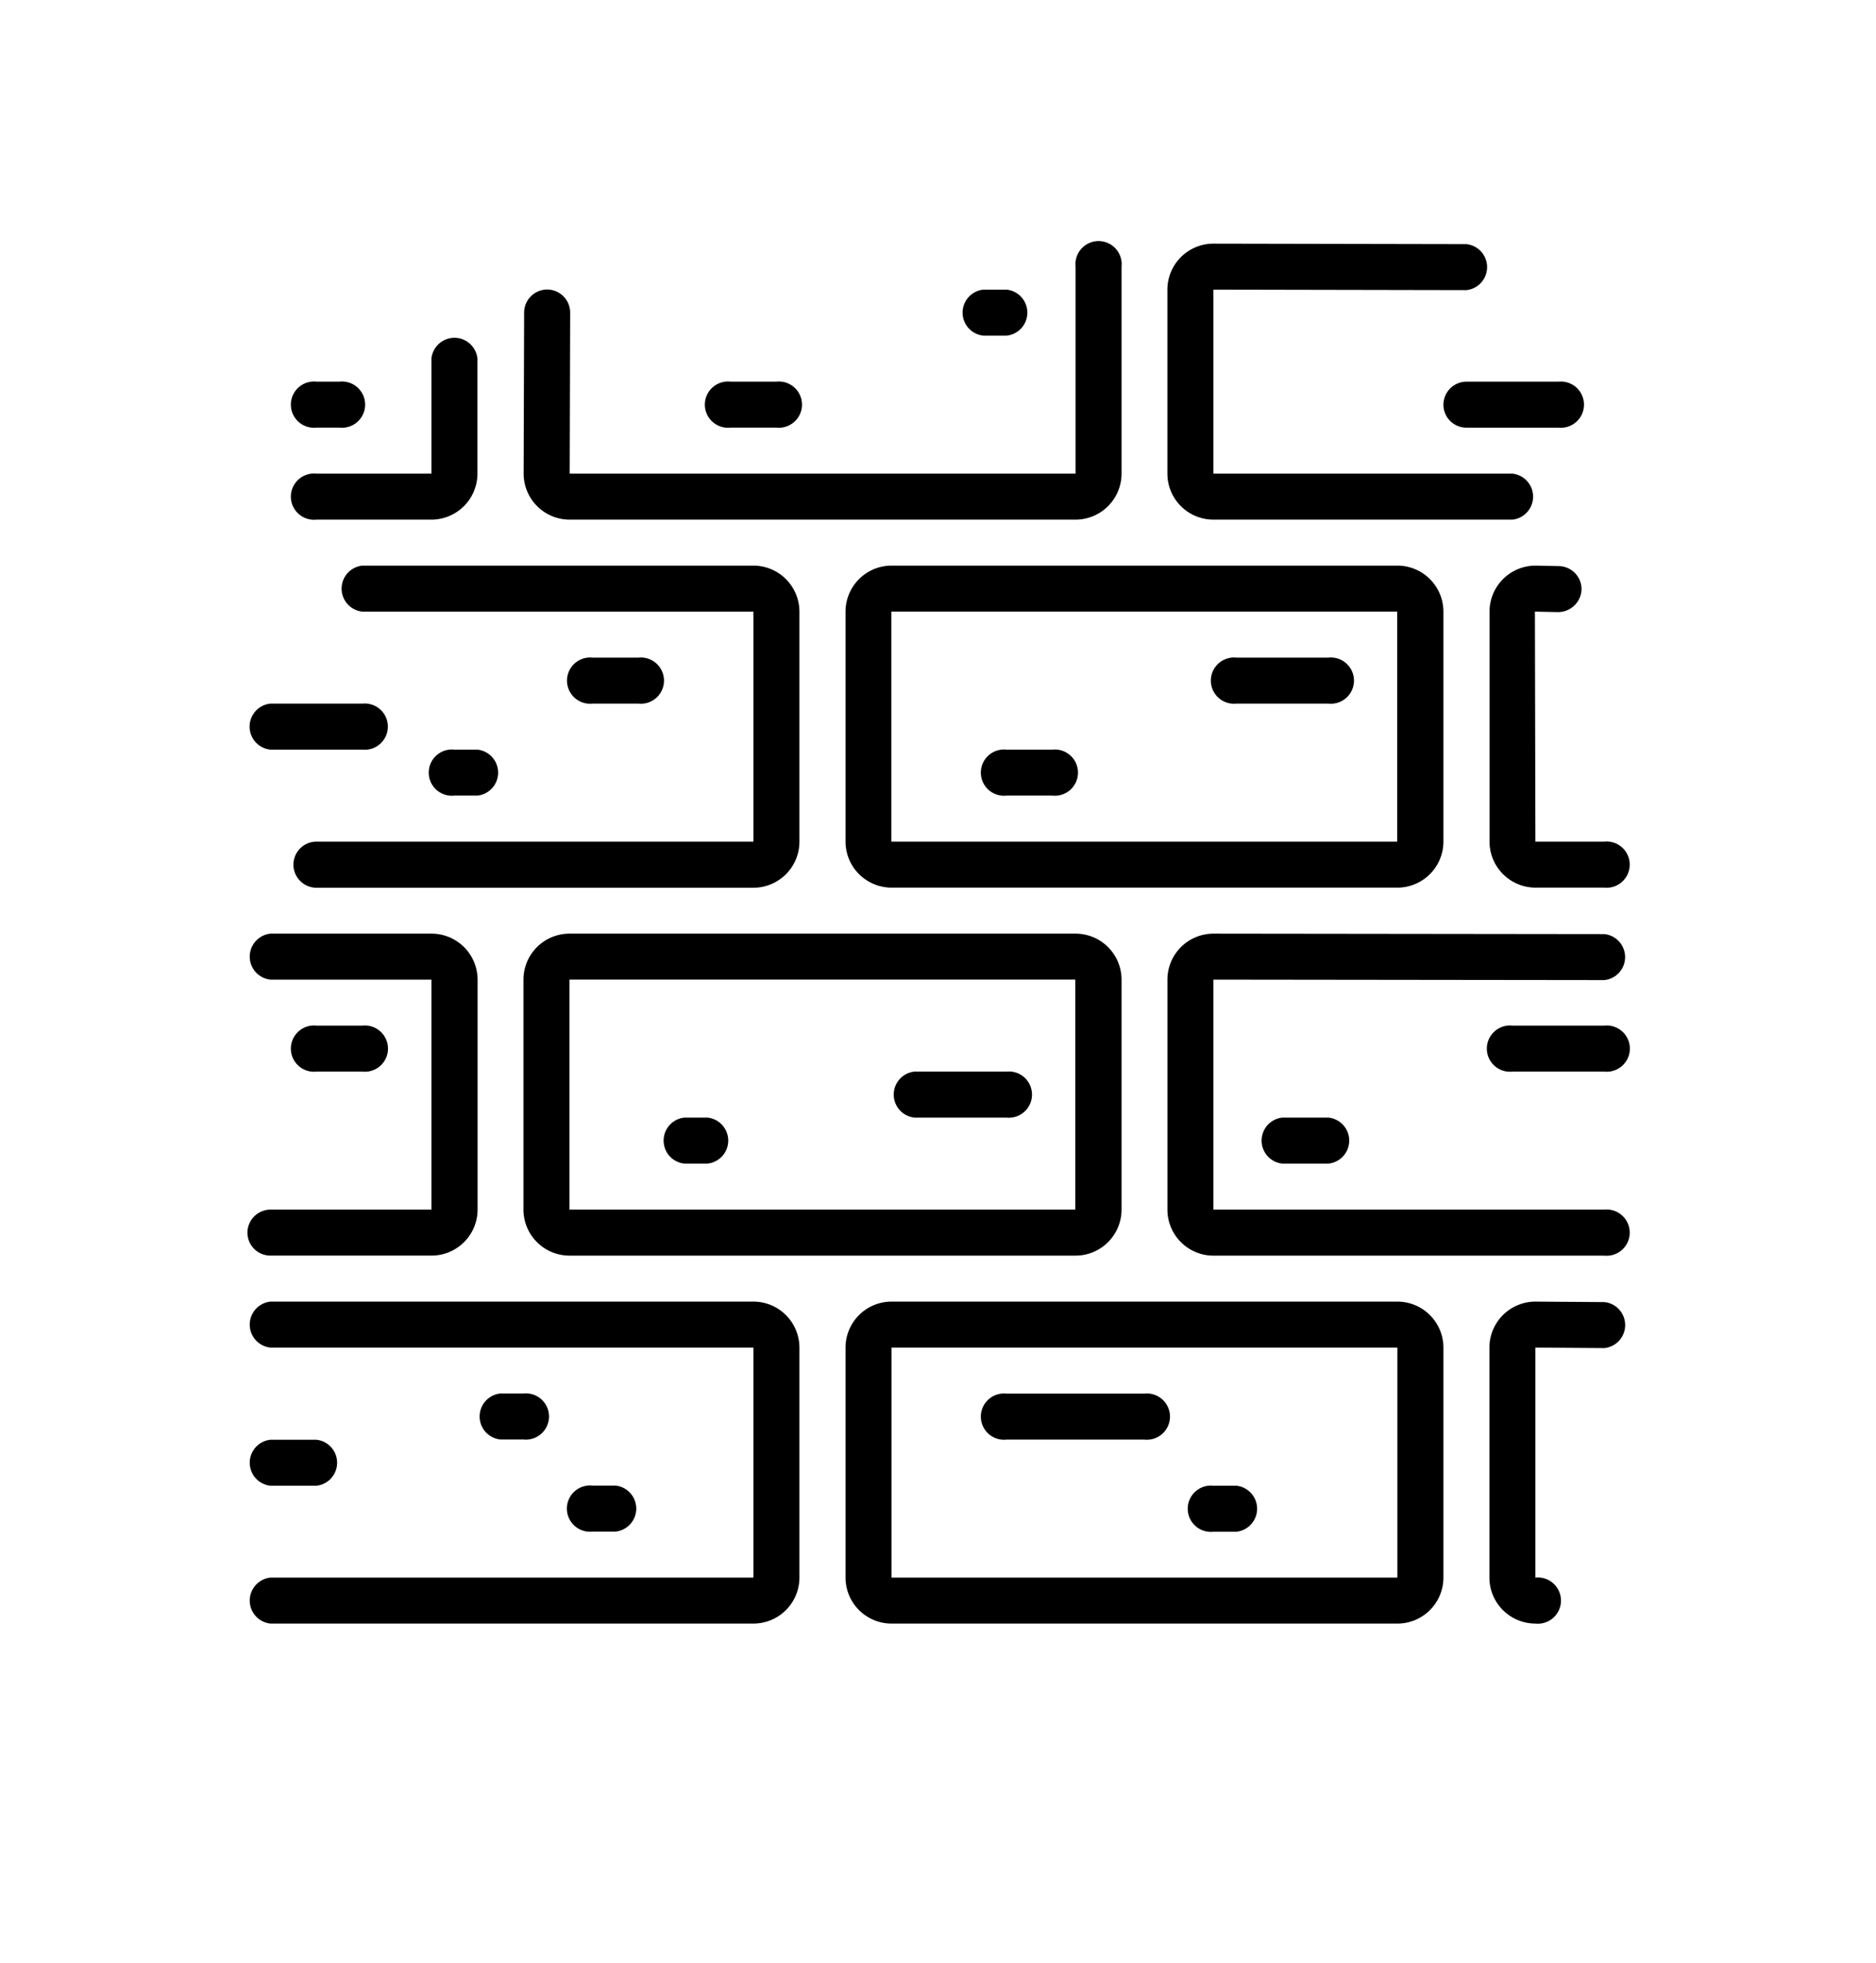
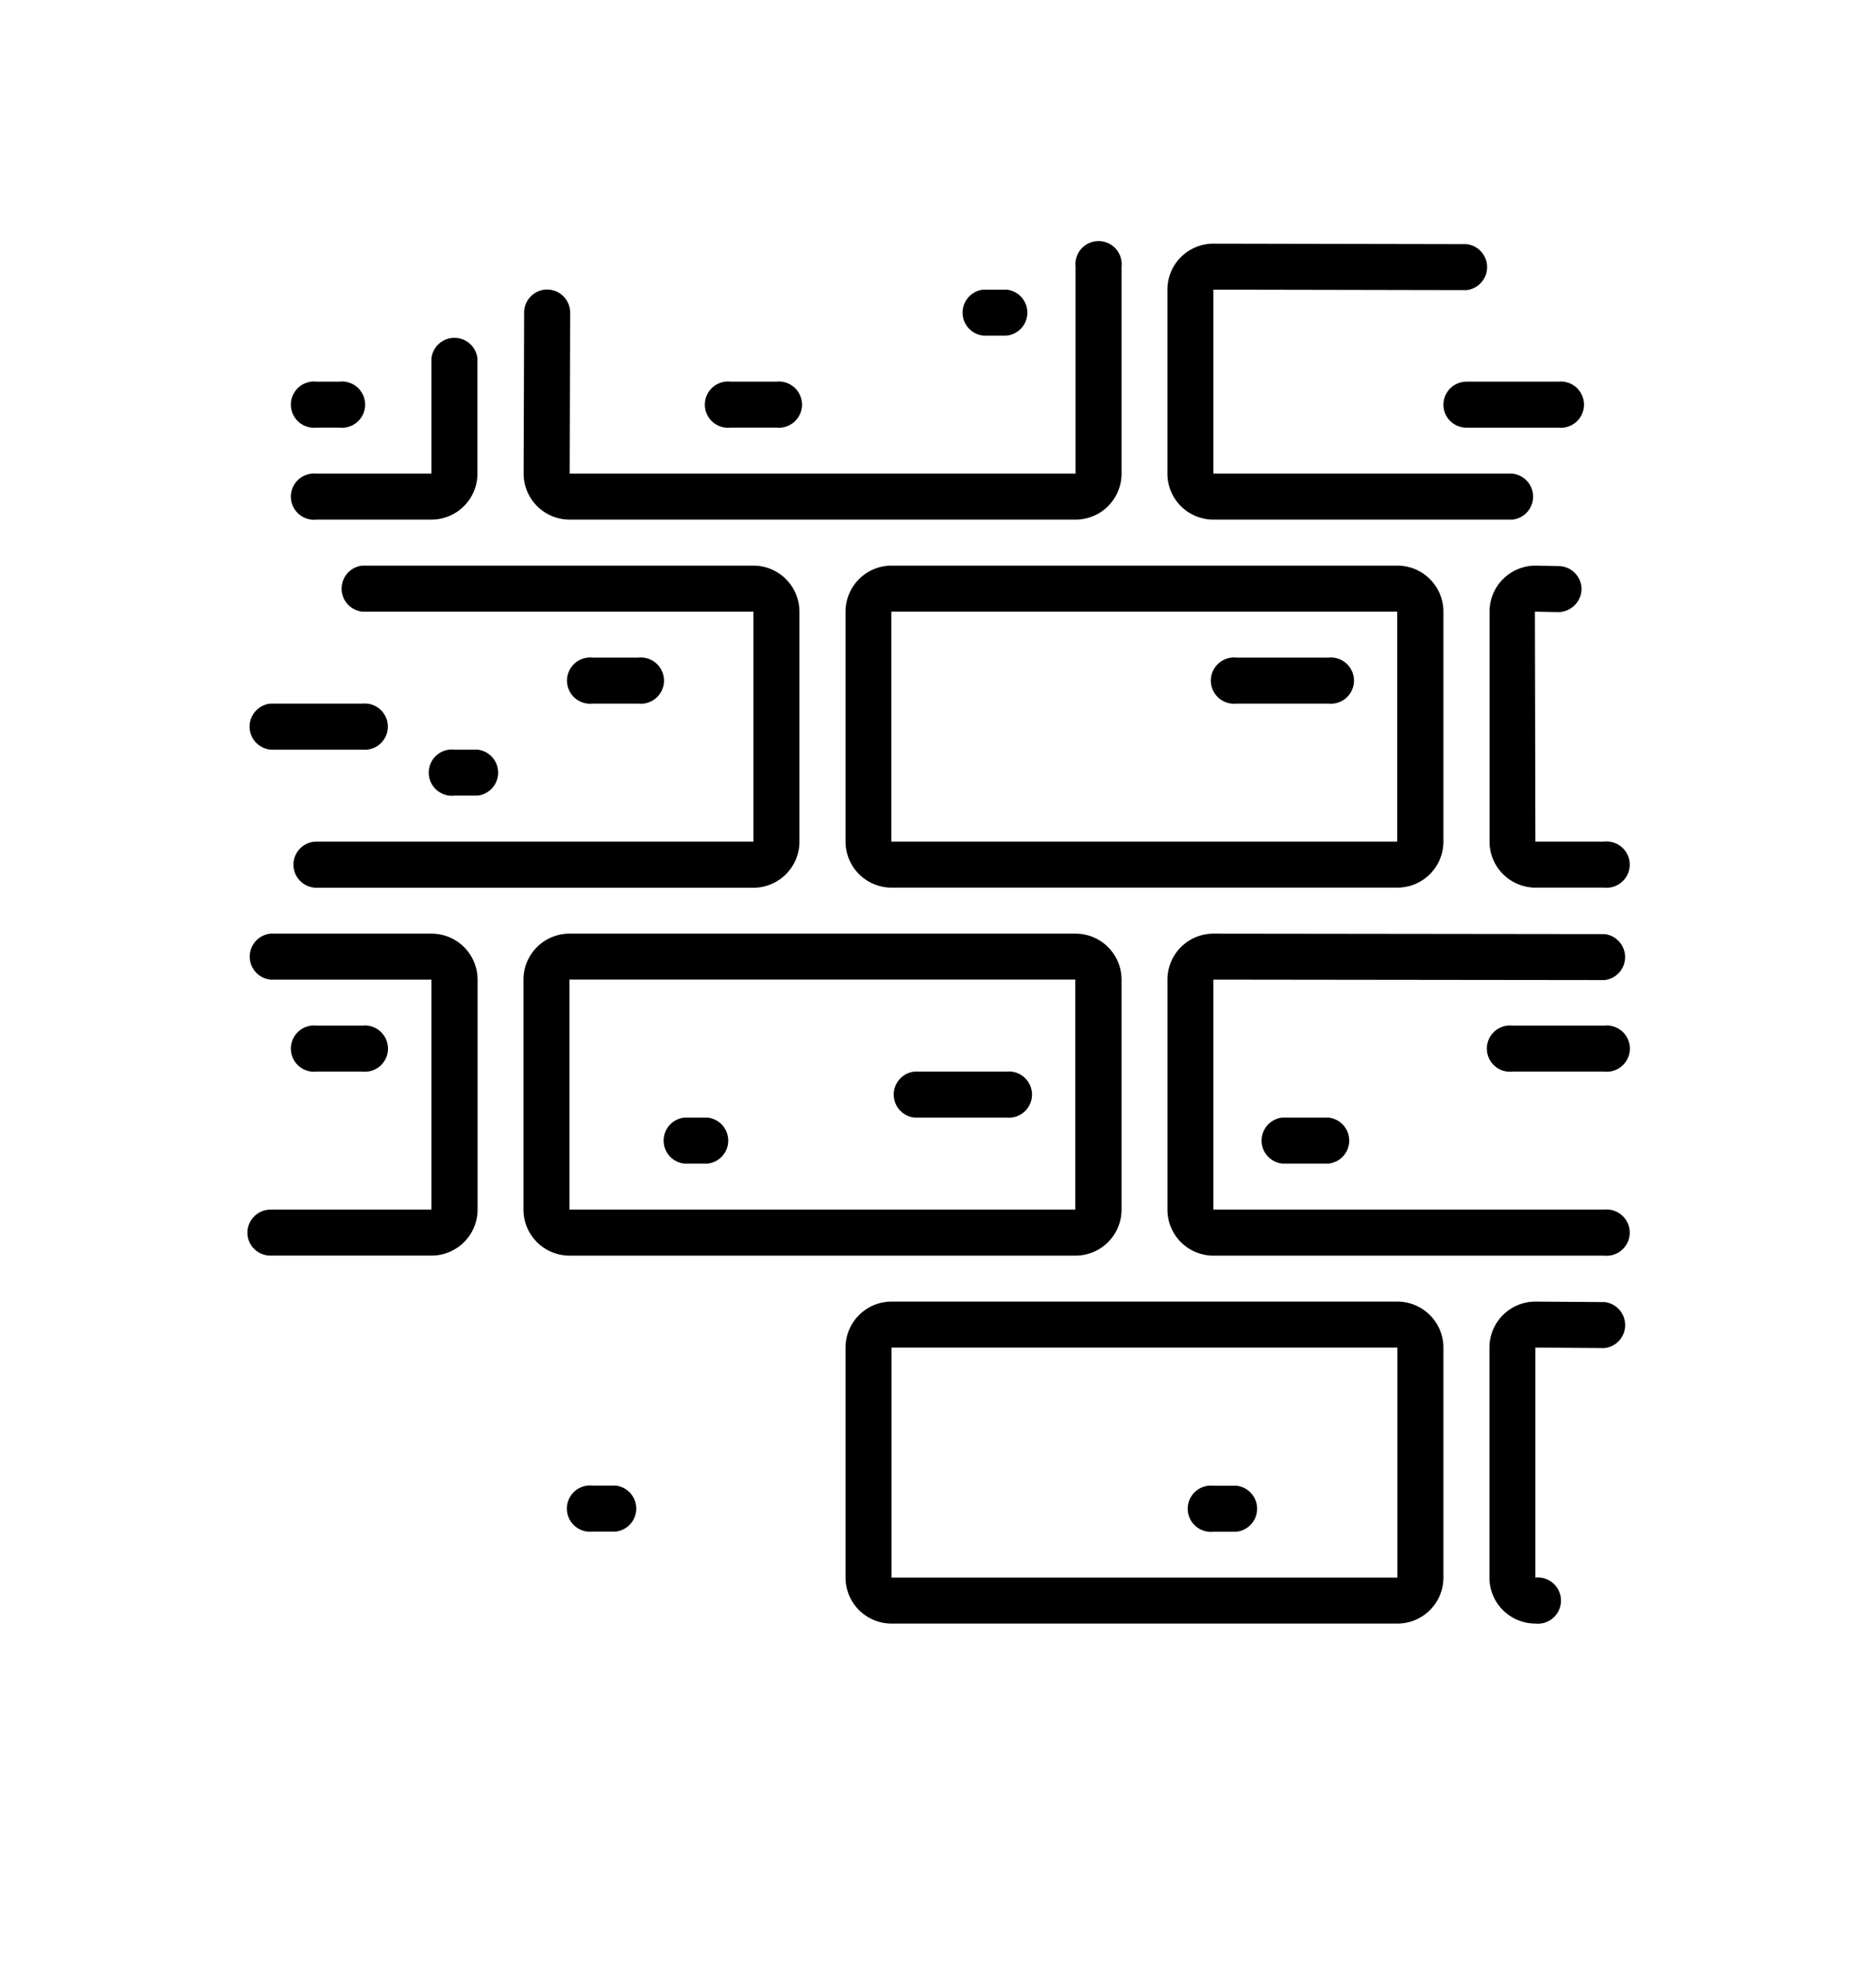
<svg xmlns="http://www.w3.org/2000/svg" id="Layer_1" data-name="Layer 1" viewBox="0 0 649 679">
-   <path d="M364.08,259.34H348.17a8,8,0,1,0,0,15.91h15.91a8,8,0,1,0,0-15.91Z" />
  <path d="M197,434.39H372A15.93,15.93,0,0,0,388,418.47V338.9A15.93,15.93,0,0,0,372,323H197a15.93,15.93,0,0,0-15.91,15.91v79.57A15.93,15.93,0,0,0,197,434.39Zm0-95.49H372v79.57H197Z" />
  <path d="M459.56,227.51H427.74a8,8,0,1,0,0,15.91h31.82a8,8,0,1,0,0-15.91Z" />
  <path d="M340.21,116.12h8a8,8,0,0,0,0-15.92h-8a8,8,0,0,0,0,15.92Z" />
  <path d="M499.35,291.16V211.6a15.94,15.94,0,0,0-15.92-15.92h-175a15.94,15.94,0,0,0-15.92,15.92v79.56a15.94,15.94,0,0,0,15.92,15.92h175A15.94,15.94,0,0,0,499.35,291.16Zm-191-79.56h175v79.56h-175Z" />
  <path d="M165.17,275.25a8,8,0,0,0,0-15.91h-8a8,8,0,1,0,0,15.91Z" />
  <path d="M348.17,370.73H316.34a8,8,0,0,0,0,15.91h31.83a8,8,0,1,0,0-15.91Z" />
  <path d="M101.51,299.12a8,8,0,0,0,8,8H260.65a15.94,15.94,0,0,0,15.91-15.92V211.6a15.94,15.94,0,0,0-15.91-15.92H125.38a8,8,0,0,0,0,15.92H260.65v79.56H109.47A8,8,0,0,0,101.51,299.12Z" />
  <path d="M419.78,179.77H523.22a8,8,0,0,0,0-15.91H419.78l0-63.66,87.53.17h0a8,8,0,0,0,0-15.91l-87.54-.17a15.93,15.93,0,0,0-15.91,15.91v63.66A15.93,15.93,0,0,0,419.78,179.77Z" />
  <path d="M531,211.6l8,.16a8.14,8.14,0,0,0,8.13-7.79,8,8,0,0,0-7.79-8.12l-8.13-.17a15.93,15.93,0,0,0-15.91,15.92v79.56a15.93,15.93,0,0,0,15.91,15.92H555a8,8,0,1,0,0-15.92H531.17Z" />
  <path d="M499.35,140a7.94,7.94,0,0,0,7.95,7.95h31.83a8,8,0,1,0,0-15.91H507.3A8,8,0,0,0,499.35,140Z" />
  <path d="M244.73,386.64h-7.95a8,8,0,0,0,0,15.92h7.95a8,8,0,0,0,0-15.92Z" />
  <path d="M252.69,147.94H268.6a8,8,0,1,0,0-15.91H252.69a8,8,0,1,0,0,15.91Z" />
  <path d="M220.86,243.42a8,8,0,1,0,0-15.91H205a8,8,0,1,0,0,15.91Z" />
  <path d="M85.6,426.43a7.94,7.94,0,0,0,8,7.95h55.7a15.93,15.93,0,0,0,15.92-15.91V338.9A15.94,15.94,0,0,0,149.25,323H93.55a8,8,0,0,0,0,15.91h55.7v79.57H93.55A8,8,0,0,0,85.6,426.43Z" />
  <path d="M555.1,450.47l-23.93-.17a15.93,15.93,0,0,0-15.91,15.91v79.57a15.93,15.93,0,0,0,15.91,15.91,8,8,0,1,0,0-15.91l0-79.57,23.87.17h0a8,8,0,0,0,.06-15.91Z" />
  <path d="M427.74,514h-8a8,8,0,1,0,0,15.91h8a8,8,0,0,0,0-15.91Z" />
  <path d="M483.43,450.3h-175a15.93,15.93,0,0,0-15.92,15.91v79.57a15.93,15.93,0,0,0,15.92,15.91h175a15.93,15.93,0,0,0,15.92-15.91V466.21A15.94,15.94,0,0,0,483.43,450.3Zm-175,95.48V466.21h175v79.57Z" />
-   <path d="M395.91,482.13H348.17a8,8,0,1,0,0,15.91h47.74a8,8,0,1,0,0-15.91Z" />
  <path d="M523.22,354.82a8,8,0,1,0,0,15.91H555a8,8,0,1,0,0-15.91Z" />
  <path d="M555.05,323.16,419.78,323a15.93,15.93,0,0,0-15.91,15.91v79.57a15.93,15.93,0,0,0,15.91,15.92H555a8,8,0,1,0,0-15.92H419.78V338.91l135.27.16h0a8,8,0,0,0,0-15.91Z" />
  <path d="M443.65,386.64a8,8,0,0,0,0,15.92h15.91a8,8,0,0,0,0-15.92Z" />
  <path d="M212.91,529.87a8,8,0,0,0,0-15.92h-8a8,8,0,1,0,0,15.92Z" />
  <path d="M109.47,179.77h39.78a15.94,15.94,0,0,0,15.92-15.91V124.07a8,8,0,0,0-15.92,0v39.79H109.47a8,8,0,1,0,0,15.91Z" />
  <path d="M93.55,259.34h31.83a8,8,0,1,0,0-15.92H93.55a8,8,0,0,0,0,15.92Z" />
  <path d="M197,179.77H372A15.93,15.93,0,0,0,388,163.86V92.25a8,8,0,1,0-15.91,0v71.61l-175,0,.16-55.7a8,8,0,0,0-7.93-8h0a8,8,0,0,0-8,7.94l-.17,55.72A15.93,15.93,0,0,0,197,179.77Z" />
  <path d="M109.47,147.94h8a8,8,0,1,0,0-15.91h-8a8,8,0,1,0,0,15.91Z" />
-   <path d="M260.65,450.3H93.55a8,8,0,0,0,0,15.91h167.1v79.57H93.55a8,8,0,0,0,0,15.91h167.1a15.93,15.93,0,0,0,15.91-15.91V466.21A15.94,15.94,0,0,0,260.65,450.3Z" />
-   <path d="M93.55,514h15.92a8,8,0,0,0,0-15.91H93.55a8,8,0,0,0,0,15.91Z" />
  <path d="M125.38,370.73a8,8,0,1,0,0-15.91H109.47a8,8,0,1,0,0,15.91Z" />
-   <path d="M181.08,498a8,8,0,1,0,0-15.91h-8a8,8,0,0,0,0,15.91Z" />
</svg>